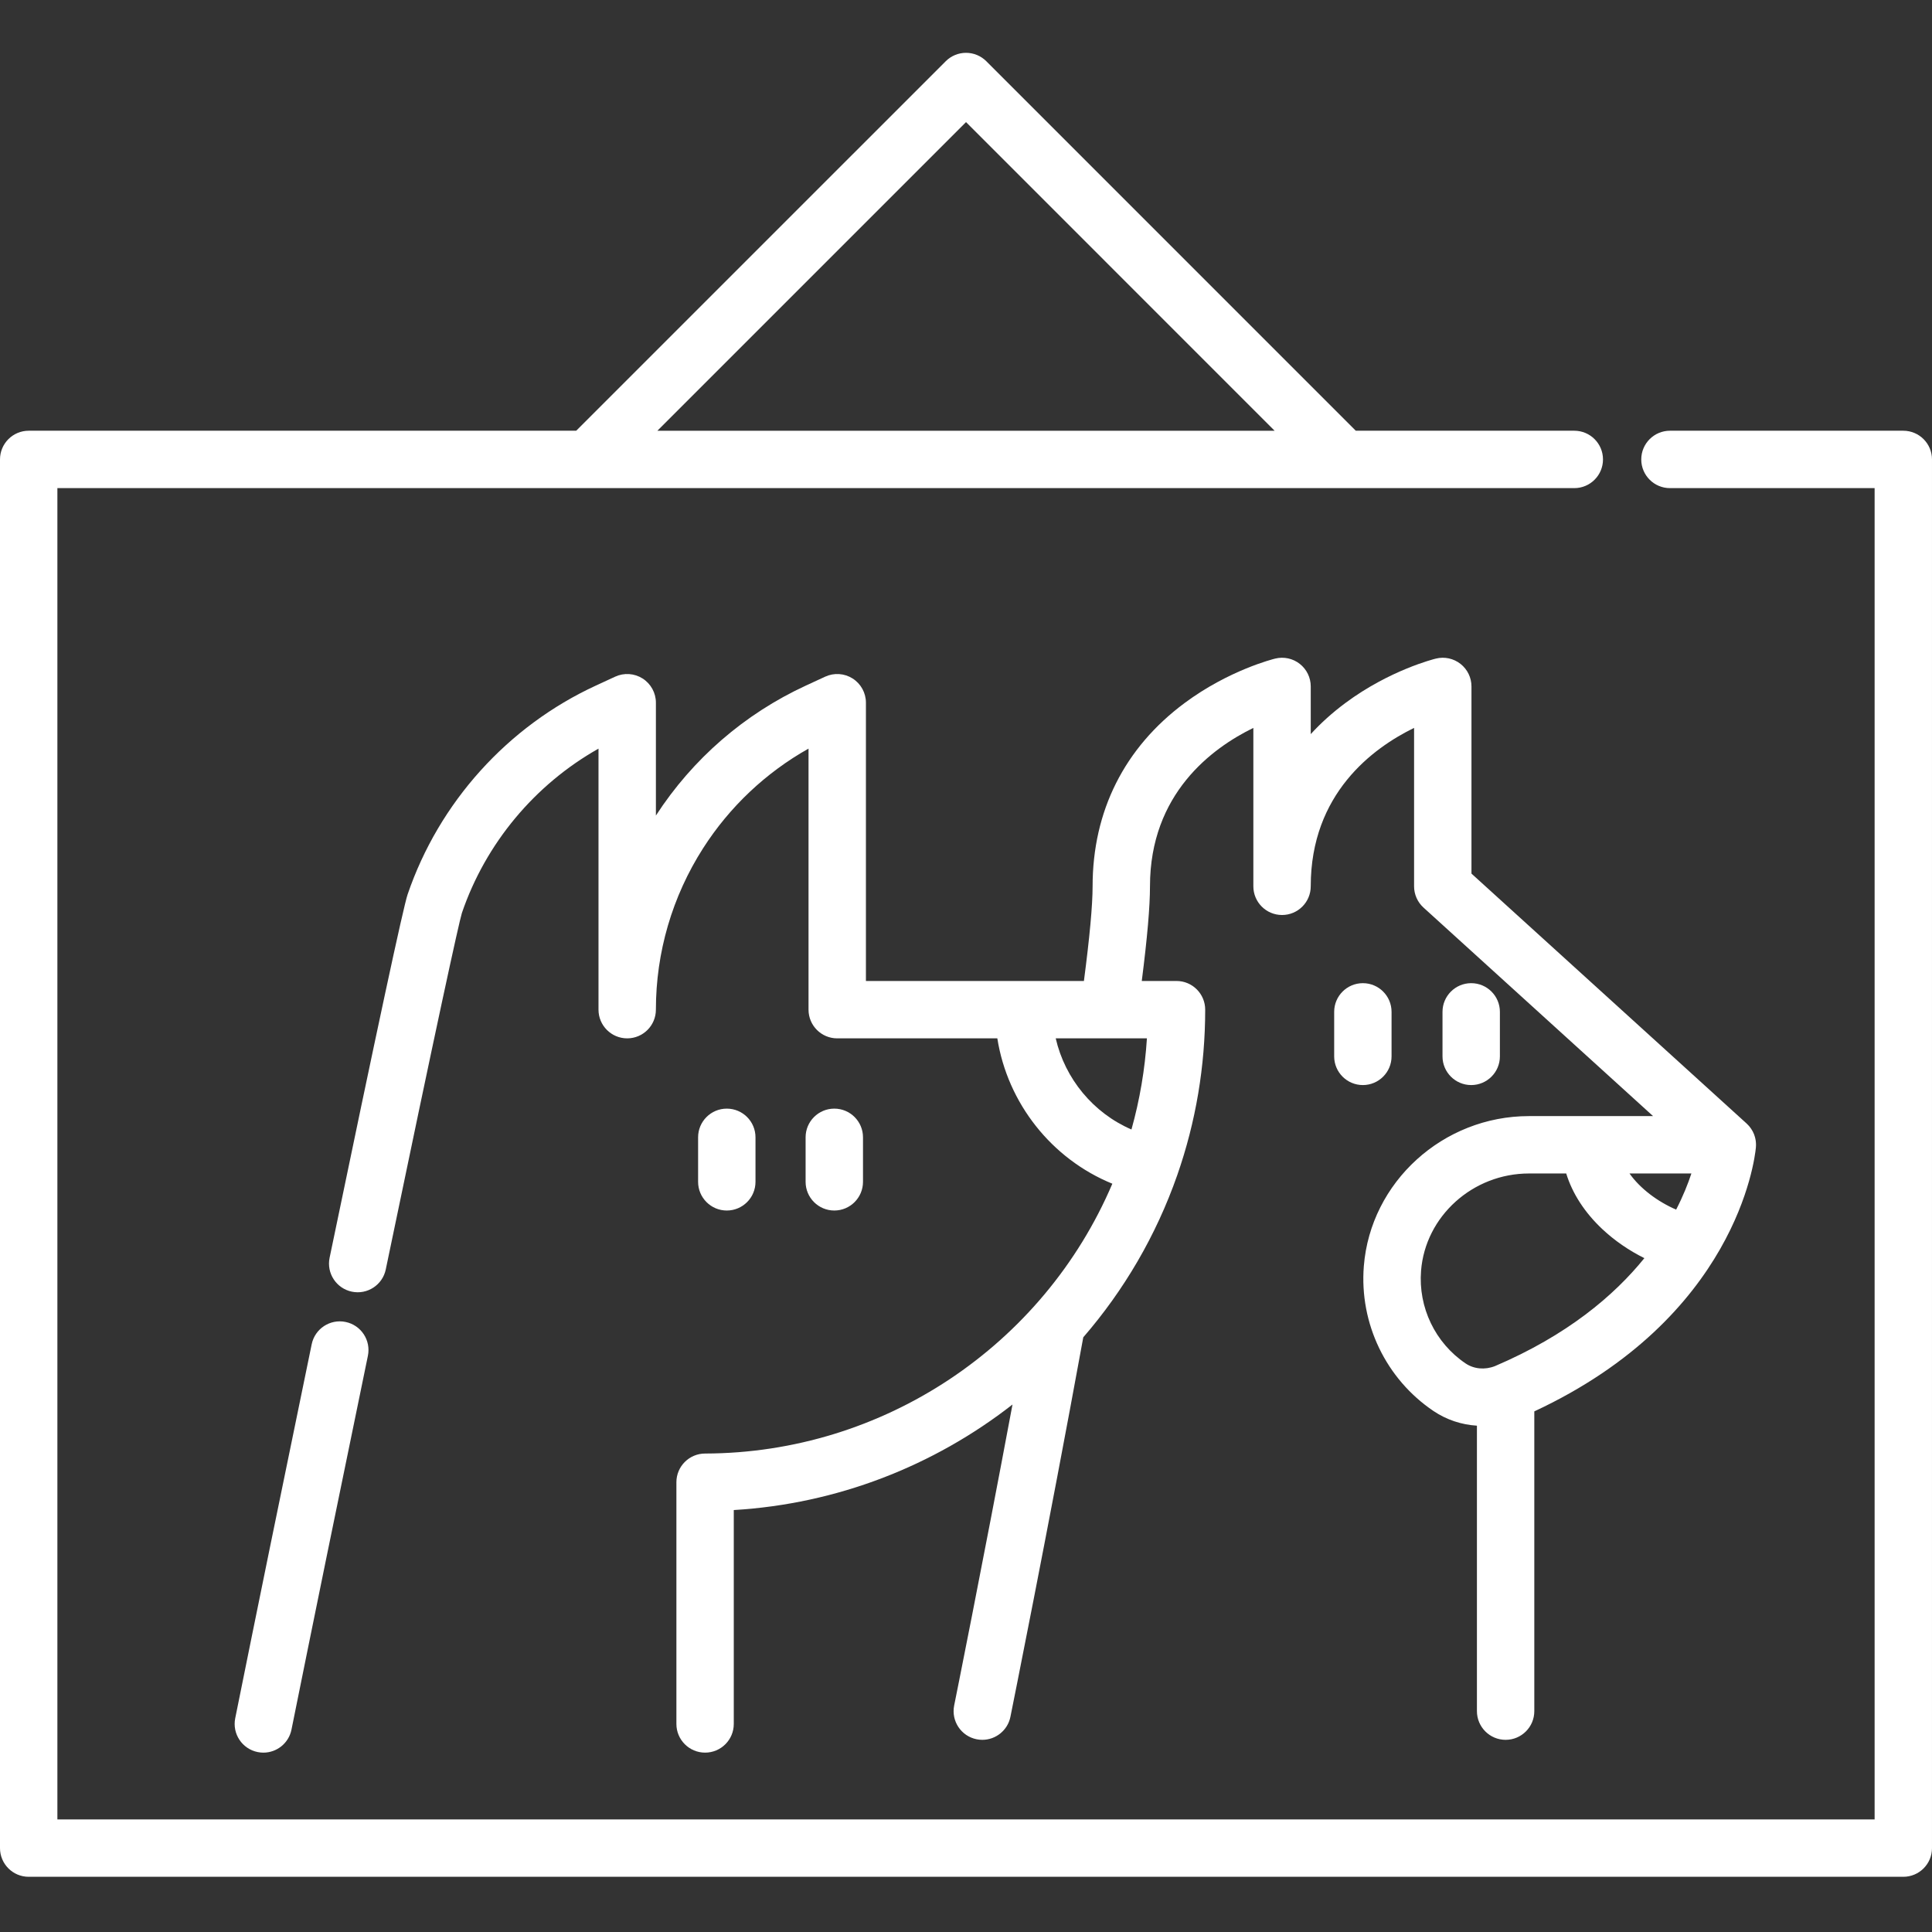
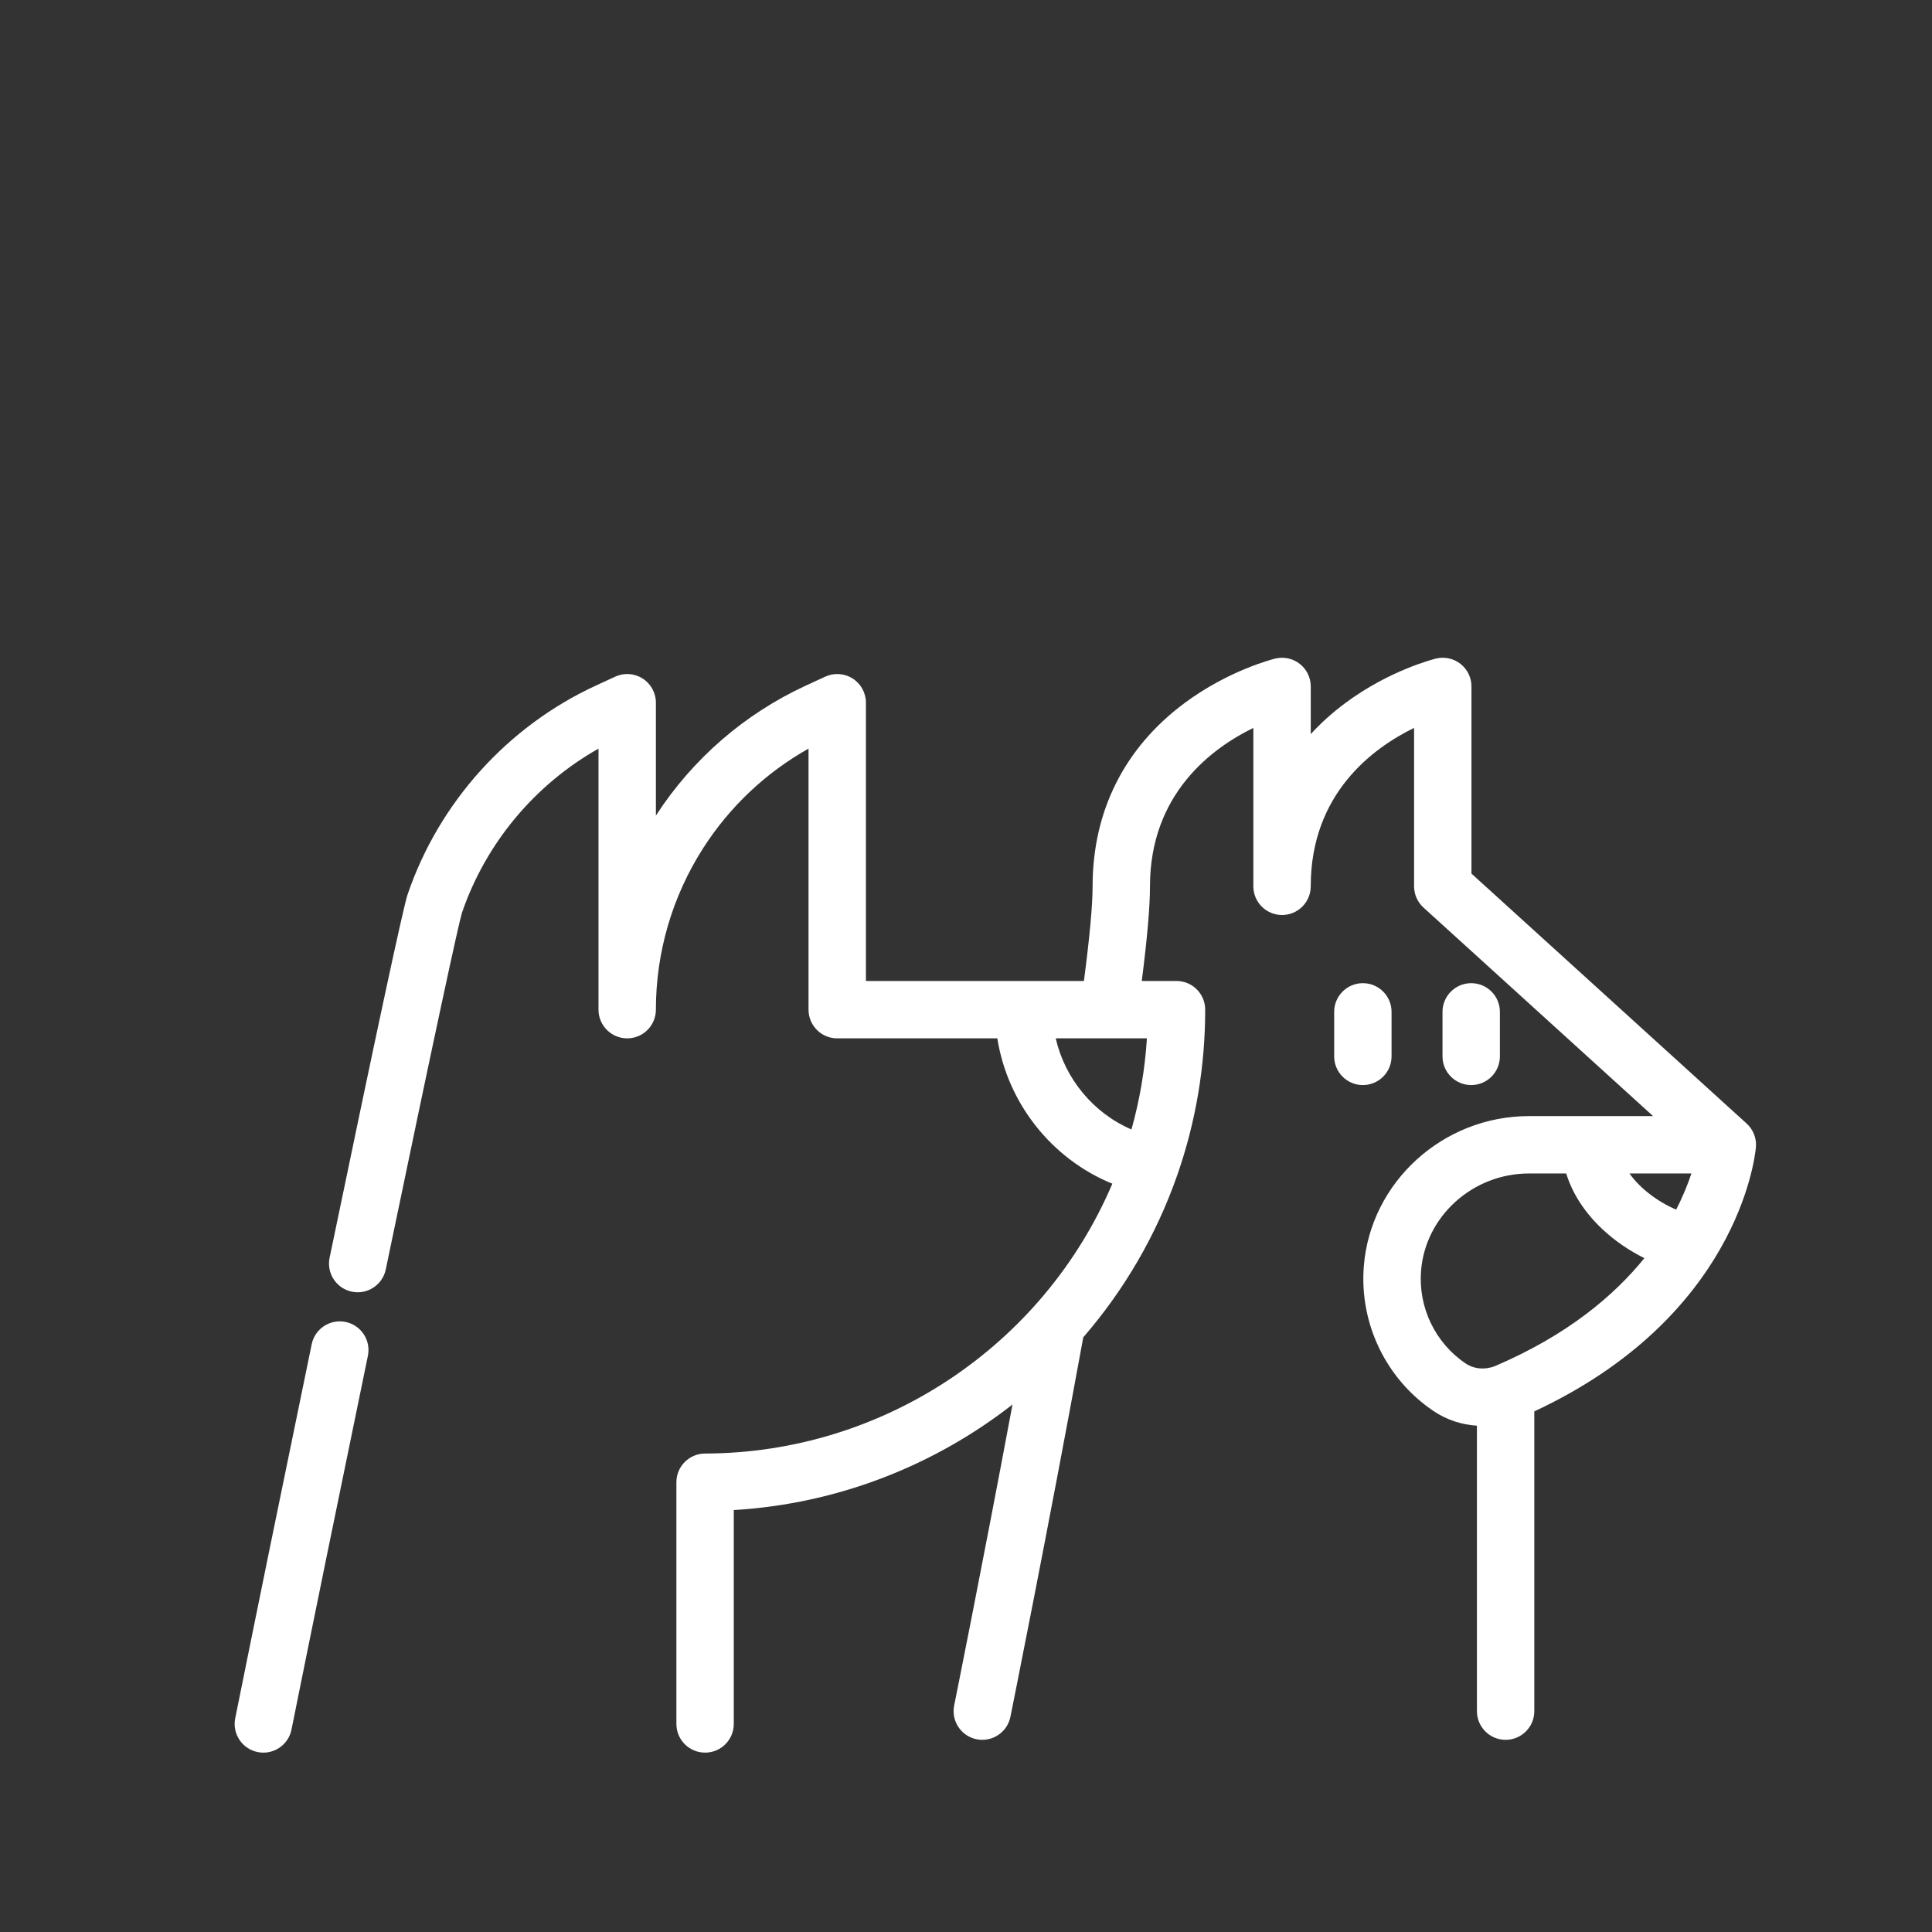
<svg xmlns="http://www.w3.org/2000/svg" viewBox="0 -14 512 512">
  <rect x="0" y="-14" width="512" height="512" fill="#333333" stroke="none" />
-   <path style="fill:#fff;" d="m504.395 100.148h-61.84c-4.199 0-7.605 3.406-7.605 7.605 0 4.199 3.406 7.605 7.605 7.605h54.238v352.805h-481.586v-352.805h402c4.199 0 7.602-3.406 7.602-7.605 0-4.199-3.402-7.605-7.602-7.605h-57.914l-97.91-97.922c-1.43-1.426-3.359-2.227-5.379-2.227-2.016 0-3.949.801-5.375 2.227l-97.926 97.922h-145.098c-4.199 0-7.605 3.406-7.605 7.605v368.016c0 4.199 3.406 7.602 7.605 7.602h496.789c4.199 0 7.605-3.402 7.605-7.602v-368.016c0-4.199-3.406-7.605-7.605-7.605zm-248.391-81.789 81.785 81.793h-163.578zm0 0" />
  <path style="fill:#fff;" d="m397.488 265.949v-11.797c0-4.199-3.406-7.602-7.605-7.602-4.199 0-7.605 3.402-7.605 7.602v11.797c0 4.199 3.406 7.605 7.605 7.605 4.199 0 7.605-3.406 7.605-7.605zm0 0" />
  <path style="fill:#fff;" d="m368.777 265.949v-11.797c0-4.199-3.402-7.602-7.602-7.602-4.203 0-7.605 3.402-7.605 7.602v11.797c0 4.199 3.402 7.605 7.605 7.605 4.199 0 7.602-3.406 7.602-7.605zm0 0" />
  <path style="fill:#fff;" d="m465.344 288.91c-.012-.172-.027-.34-.047-.508-.012-.102-.031-.207-.047-.309-.031-.176-.066-.352-.109-.523-.023-.09-.043-.18-.07-.27-.051-.188-.113-.367-.18-.551-.027-.074-.051-.148-.082-.223-.086-.211-.184-.414-.285-.617-.02-.039-.035-.082-.059-.121-.129-.238-.27-.469-.422-.691-.043-.066-.094-.125-.141-.191-.109-.152-.223-.301-.344-.445-.074-.082-.148-.164-.223-.246-.109-.117-.223-.23-.34-.344-.043-.039-.078-.086-.121-.125l-72.918-66.234v-49.598c0-2.332-1.07-4.535-2.906-5.977-1.836-1.441-4.23-1.965-6.496-1.41-.496.117-12.285 3.055-24.035 11.789-3.398 2.527-6.453 5.273-9.156 8.23v-12.633c0-2.332-1.07-4.535-2.906-5.977-1.832-1.441-4.227-1.965-6.496-1.41-.496.117-12.285 3.055-24.039 11.789-15.945 11.848-24.371 28.641-24.371 48.562 0 4.996-.773 13.426-2.301 25.09h-57.77v-73.742c0-2.594-1.32-5.008-3.508-6.406-2.184-1.395-4.926-1.582-7.285-.496l-5.121 2.363c-16.27 7.516-30.004 19.418-39.746 34.445v-29.906c0-2.594-1.324-5.008-3.508-6.406-2.184-1.395-4.93-1.582-7.285-.496l-5.117 2.363c-23.387 10.789-41.57 30.961-49.887 55.336-1.148 3.355-8.105 35.754-20.676 96.293-.855 4.113 1.785 8.137 5.898 8.992 4.113.855 8.137-1.789 8.988-5.898 13.617-65.566 19.359-91.824 20.176-94.469 6.297-18.445 19.316-34.02 36.199-43.543v69.176c0 4.199 3.406 7.602 7.605 7.602 4.199 0 7.605-3.402 7.605-7.602 0-15.191 4.328-29.988 12.512-42.785 7.043-11 16.621-20.031 27.938-26.398v69.184c0 4.199 3.406 7.602 7.605 7.602h42.43c2.707 17.195 14.41 31.969 30.48 38.52-18.316 42.969-60.738 71.398-107.945 71.508-4.191.012-7.586 3.414-7.586 7.605v64.055c0 4.199 3.406 7.602 7.605 7.602s7.602-3.402 7.602-7.602v-56.684c27.375-1.629 53.004-11.688 73.863-27.969-8.039 42.988-15.371 79.328-15.457 79.754-.832 4.113 1.828 8.129 5.945 8.957.508.105 1.016.152 1.516.152 3.543 0 6.715-2.492 7.445-6.098.098-.492 9.918-49.145 19.309-100.578 10.746-12.41 19.301-26.922 24.926-43.035 4.898-14.051 7.383-28.785 7.383-43.789 0-4.199-3.406-7.605-7.605-7.605h-9.203c1.461-11.43 2.176-19.684 2.176-25.086 0-24.559 16.477-36.656 27.395-41.98v41.98c0 4.199 3.406 7.602 7.605 7.602 4.199 0 7.602-3.402 7.602-7.602 0-24.559 16.473-36.656 27.387-41.98v41.98c0 2.141.902 4.184 2.492 5.629l60.844 55.266h-32.895c-22.766 0-41.988 17.473-43.758 39.777-1.203 15.18 5.867 29.883 18.461 38.379 3.449 2.328 7.426 3.633 11.512 3.887v75.648c0 4.199 3.406 7.605 7.605 7.605 4.199 0 7.602-3.406 7.602-7.605v-79.438c53.344-24.871 58.395-66.531 58.715-69.867 0-.008 0-.012 0-.016.004-.059.012-.105.012-.141.008-.074.004-.148.008-.219.004-.137.02-.273.02-.41 0-.047-.008-.09-.008-.137 0-.109-.008-.223-.012-.332zm-165.496-3.582c-10.105-4.367-17.613-13.441-20.07-24.152h13.832.031 10.305c-.523 8.207-1.898 16.285-4.098 24.152zm148.387 11.656c-.895 2.719-2.188 5.98-4.039 9.574-4.898-2.105-9.551-5.59-12.359-9.574zm-52.066 51.051c-2.656 1.043-5.559.781-7.77-.711-8.055-5.434-12.578-14.848-11.805-24.566 1.145-14.453 13.707-25.773 28.594-25.773h9.875c1.617 5.273 4.883 10.348 9.582 14.758 3.25 3.047 7.07 5.664 11.129 7.68-8.004 9.898-20.406 20.418-39.605 28.613zm0 0" />
  <path style="fill:#fff;" d="m82.602 342.238c-7.422 35.906-14.996 72.961-20.266 99.121-.828 4.121 1.836 8.129 5.953 8.957.508.102 1.012.152 1.512.152 3.547 0 6.719-2.496 7.445-6.105 5.266-26.137 12.832-63.164 20.246-99.047.852-4.113-1.793-8.137-5.906-8.984-4.113-.852-8.137 1.793-8.984 5.906zm0 0" />
-   <path style="fill:#fff;" d="m228.703 299.195v-11.797c0-4.199-3.406-7.602-7.605-7.602-4.199 0-7.605 3.402-7.605 7.602v11.797c0 4.199 3.406 7.605 7.605 7.605 4.199 0 7.605-3.406 7.605-7.605zm0 0" />
-   <path style="fill:#fff;" d="m192.609 306.801c4.199 0 7.605-3.406 7.605-7.605v-11.797c0-4.199-3.406-7.602-7.605-7.602s-7.605 3.402-7.605 7.602v11.797c0 4.199 3.406 7.605 7.605 7.605zm0 0" />
</svg>